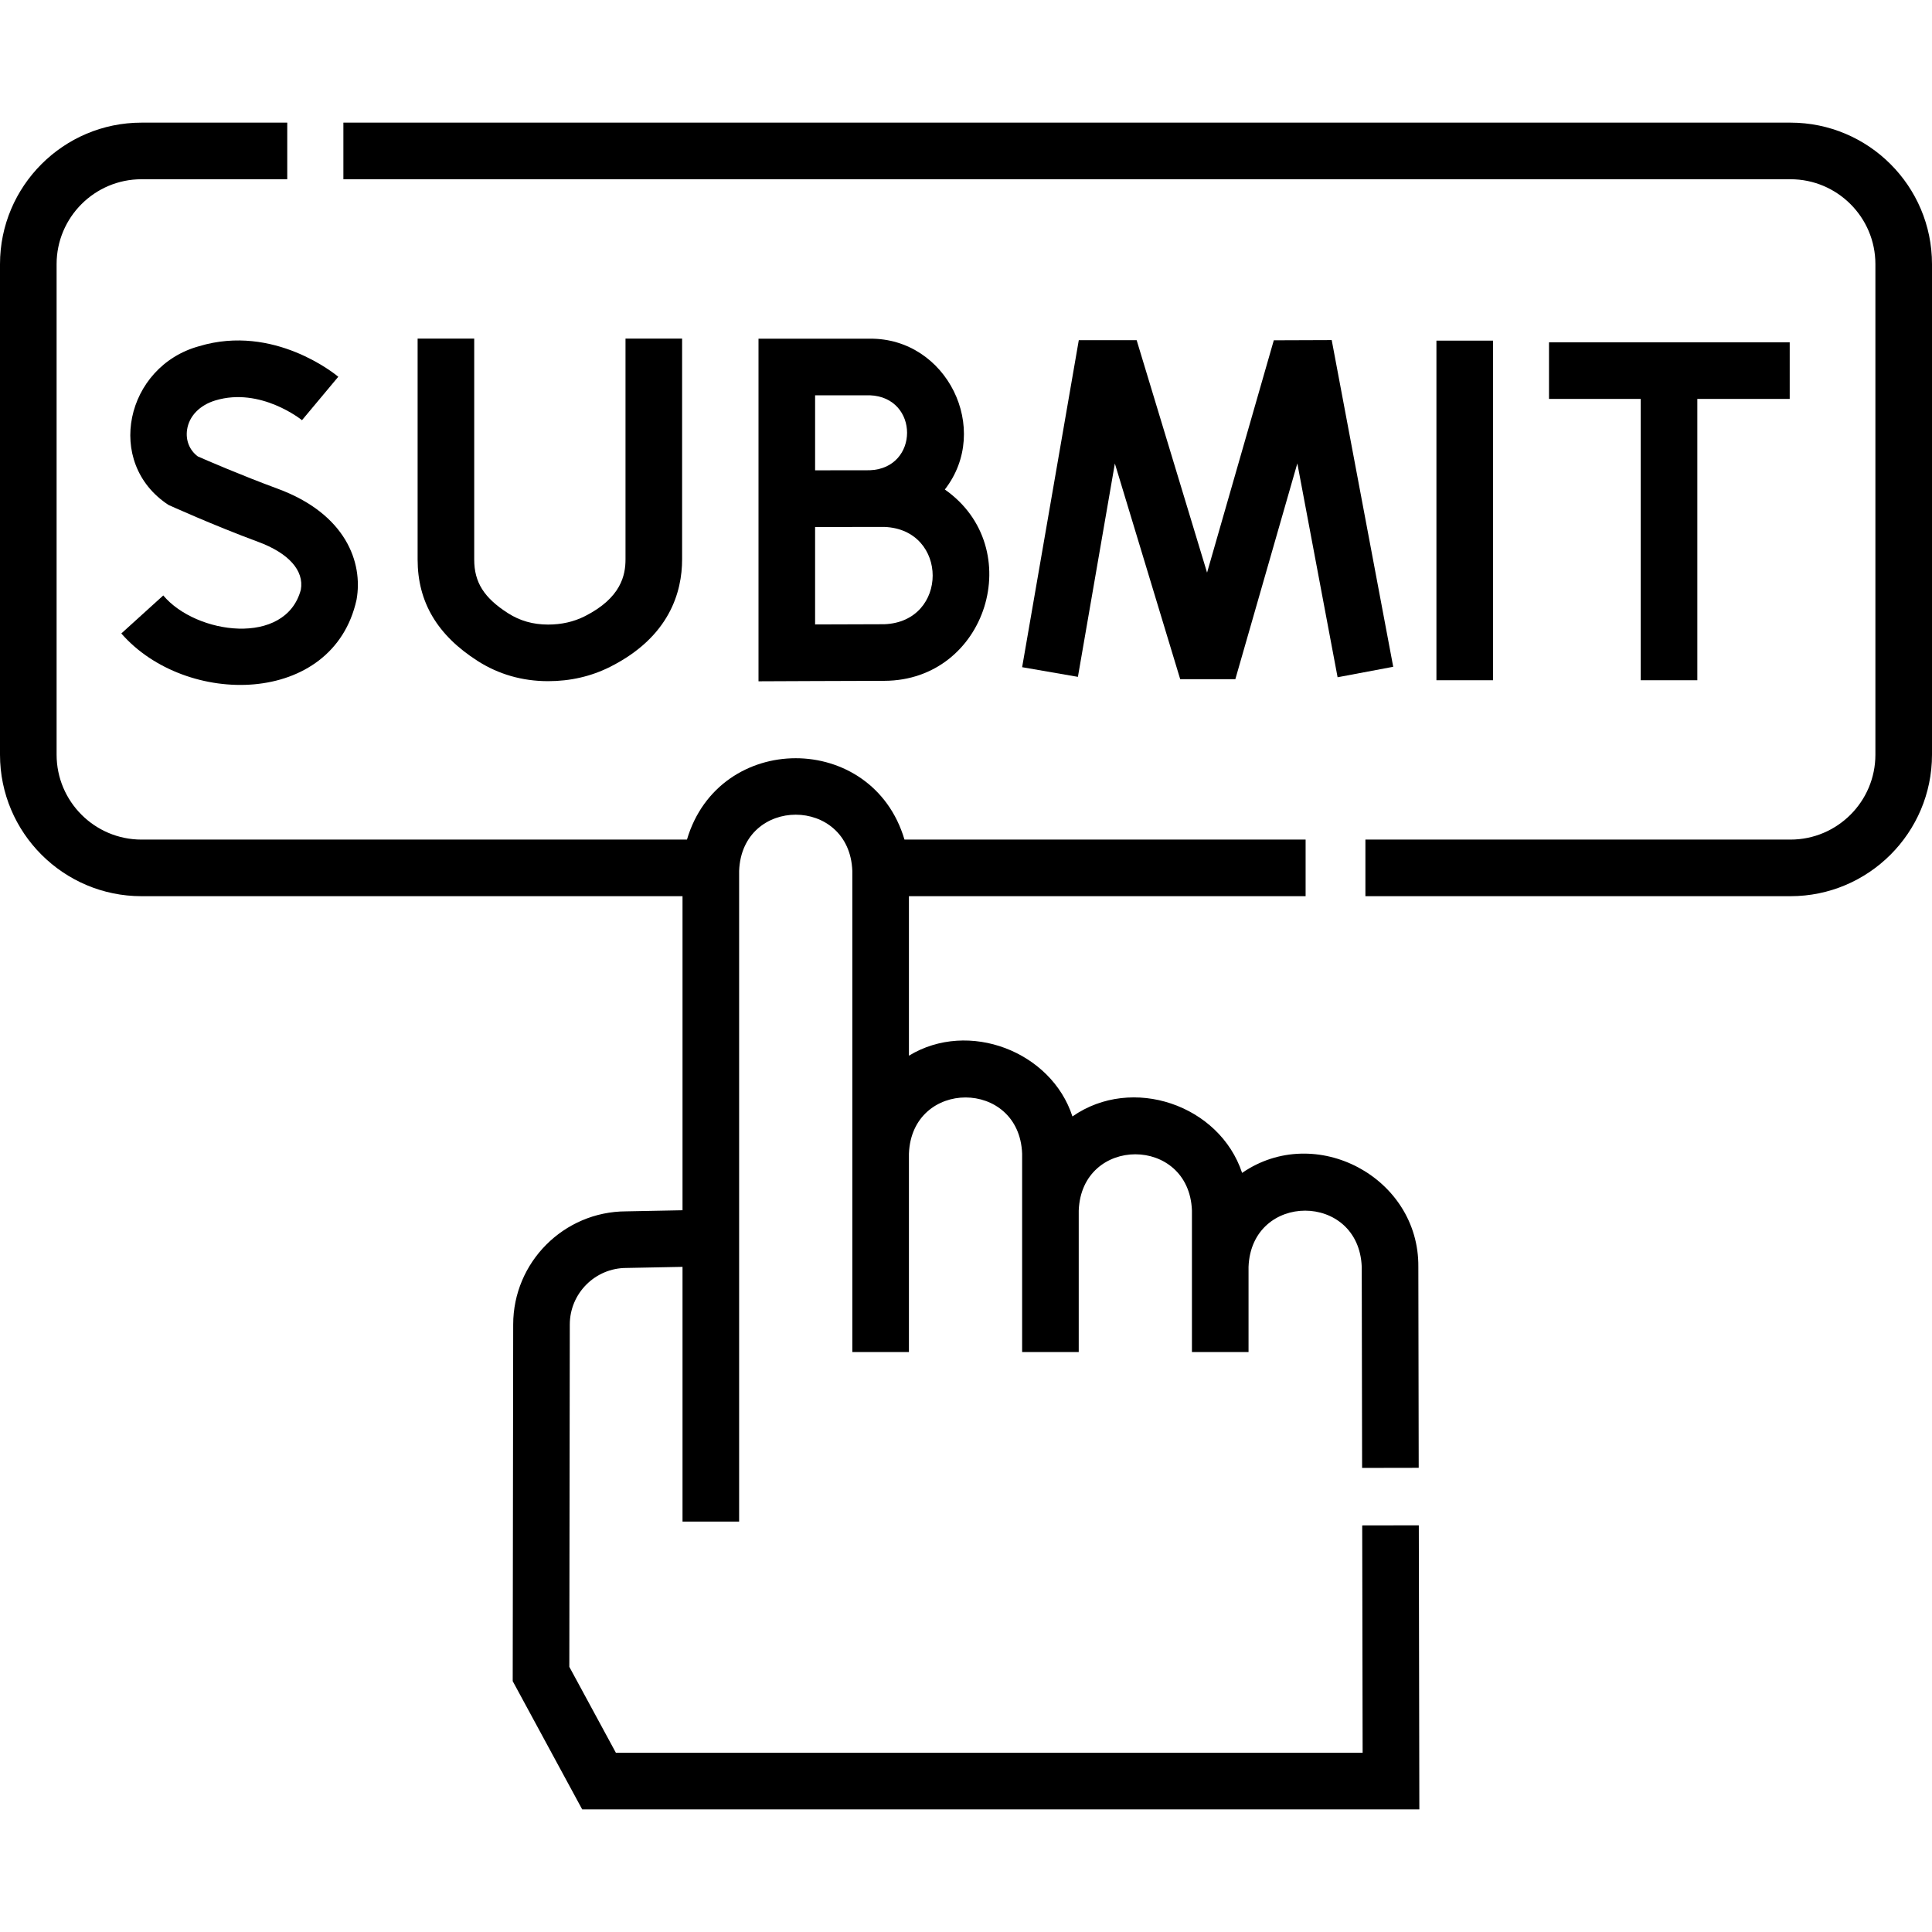
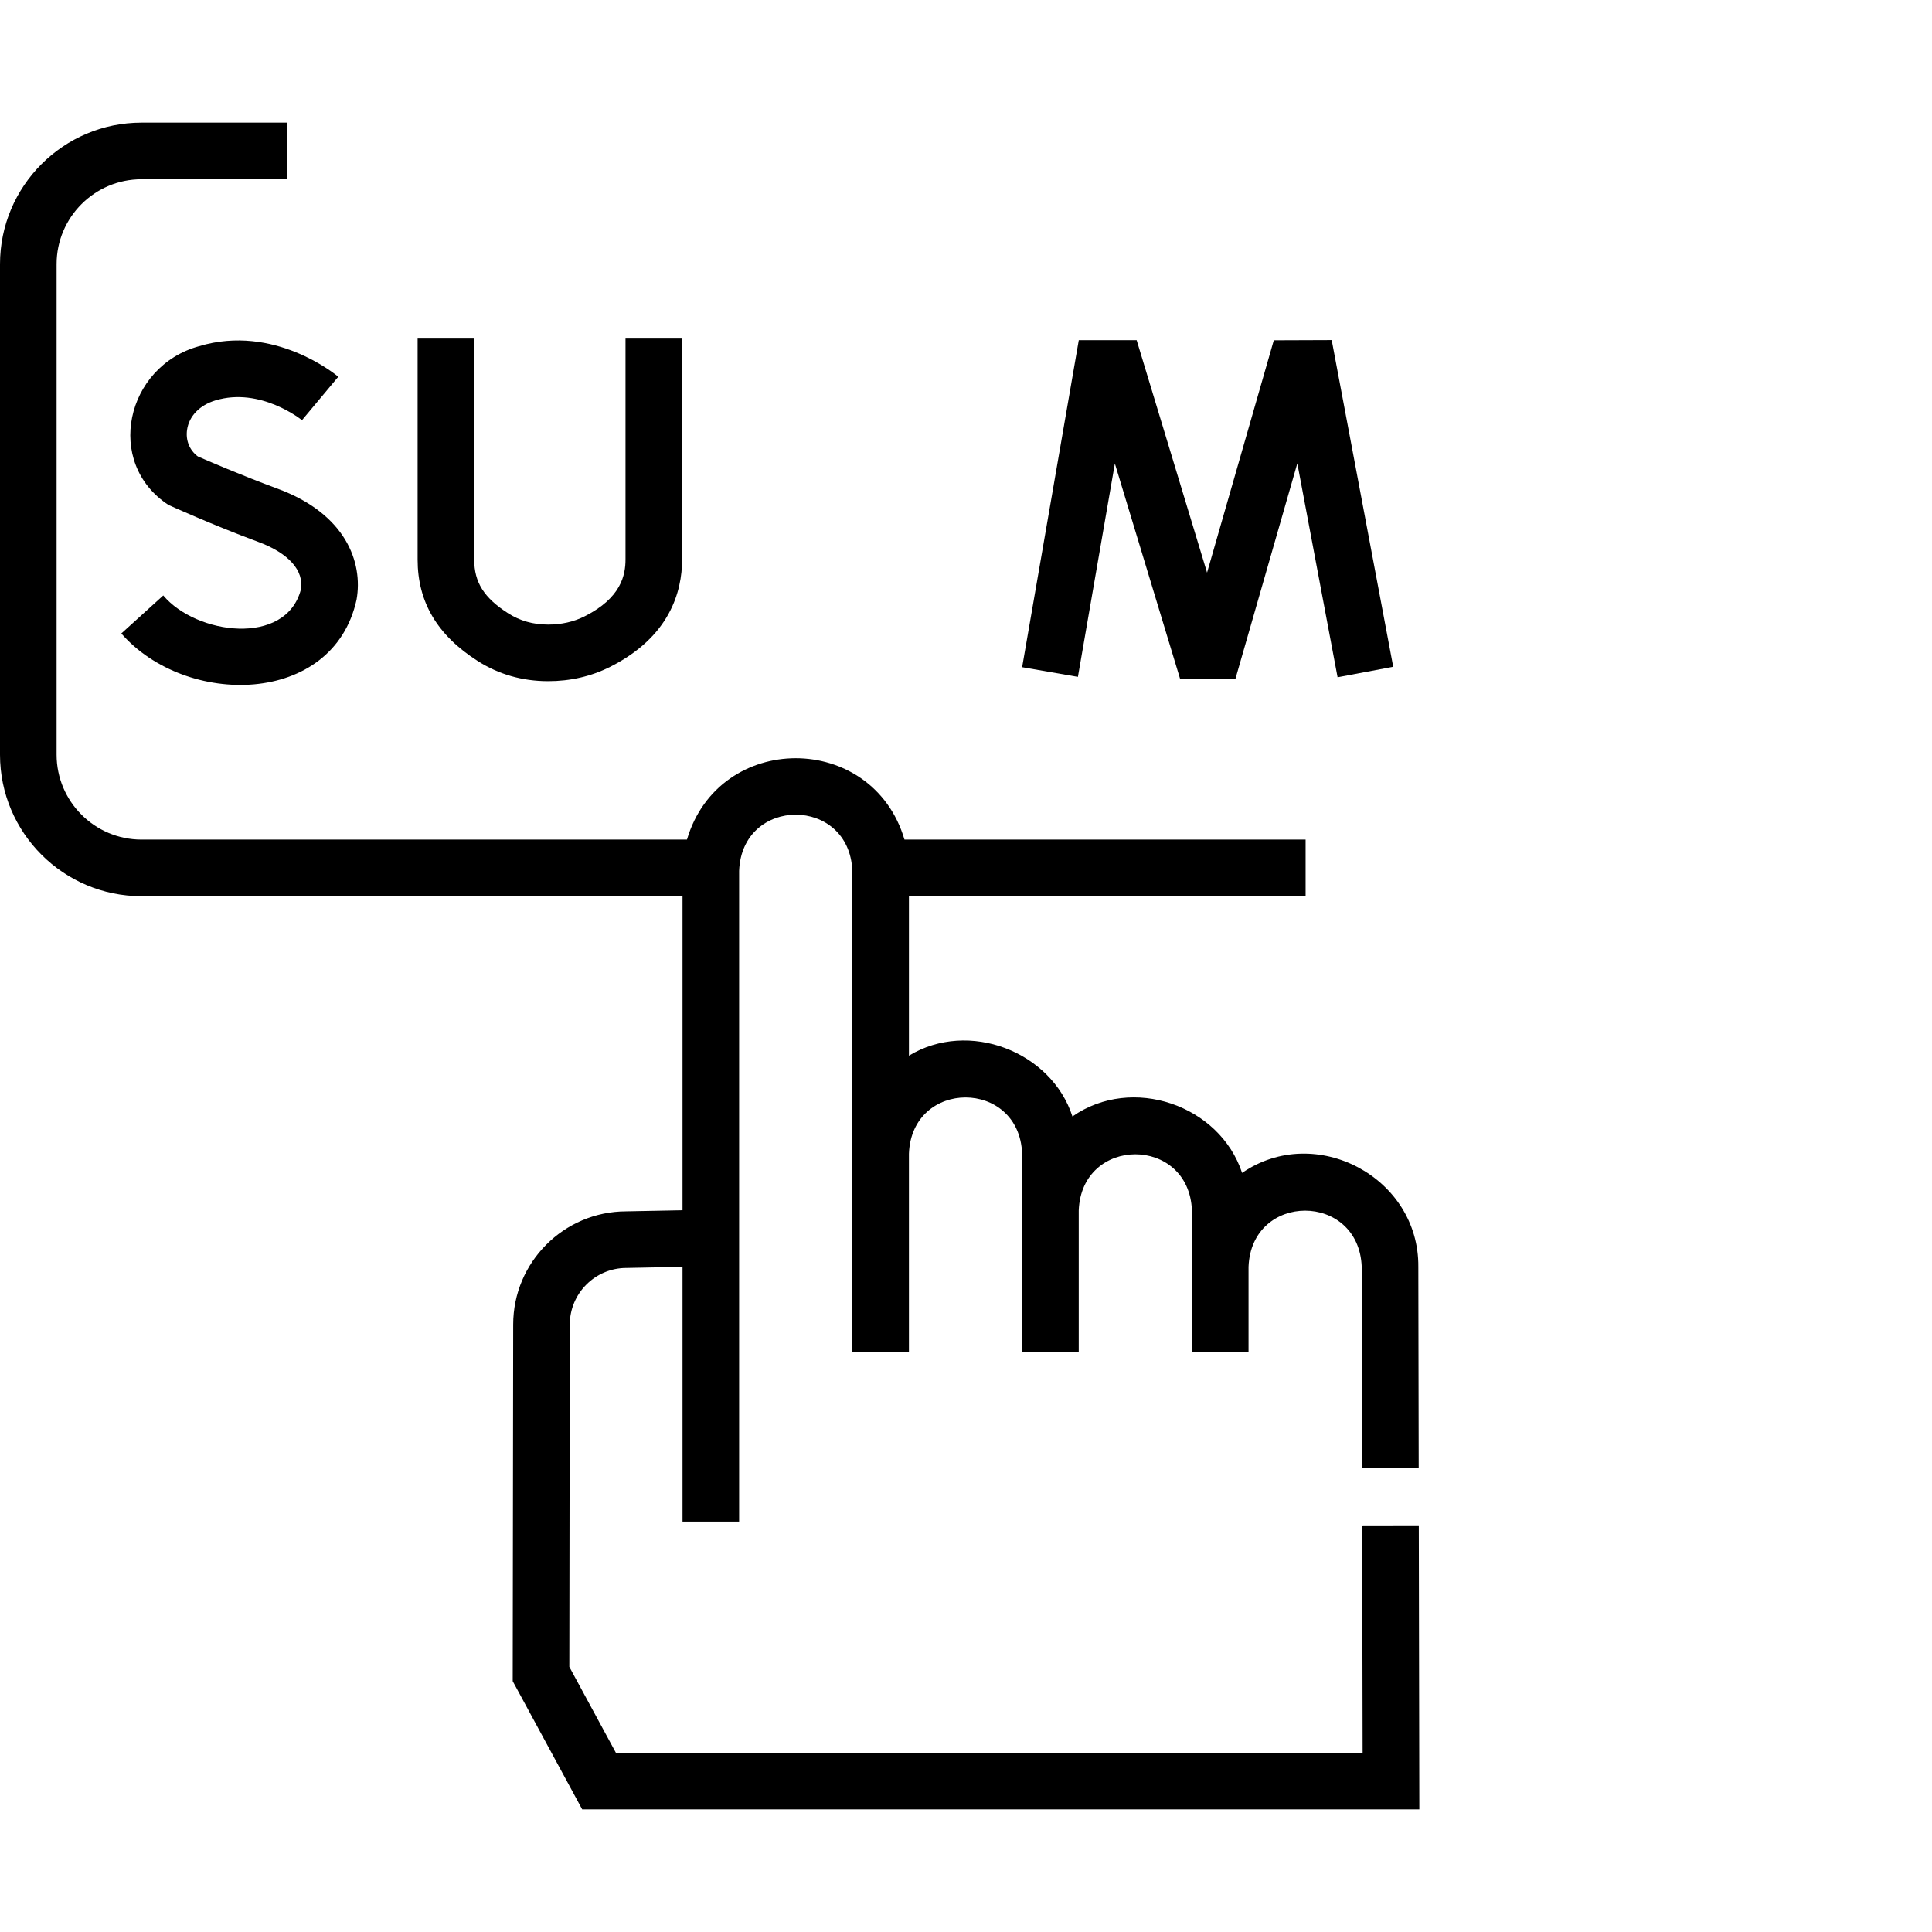
<svg xmlns="http://www.w3.org/2000/svg" id="Layer_1" height="512" viewBox="0 0 512 512" width="512">
  <g>
-     <path d="m474.5 32.5h-383.5v15h383.5c12.407 0 22.5 10.094 22.5 22.5v130c0 12.406-10.093 22.5-22.5 22.5h-112.653v15h112.653c20.678 0 37.5-16.822 37.5-37.5v-130c0-20.678-16.822-37.5-37.5-37.5z" />
-     <path d="m449.81 180.272v-74.555h24.482v-15h-63.788v15h24.306v74.555z" />
-     <path d="m380.669 90.272h15v90h-15z" />
    <path d="m312.765 179.986h14.616l16.425-57.181 10.671 56.675 14.741-2.775-16.301-86.577-15.347.056-17.685 61.568-18.661-61.602h-15.333l-15.014 86.662 14.781 2.561 9.794-56.538z" />
-     <path d="m230.517 89.756h-29.506v90.793s27.771-.123 33.35-.123c27.241-.09 38.042-35.292 16.027-50.7 12.428-15.981.538-40.159-19.871-39.97zm-14.506 15h14.506c13.16.5 13.153 19.367 0 19.864-1.615 0-14.506.02-14.506.02zm18.349 60.67c-3.35 0-11.973.032-18.35.059v-25.819c2.085-.008 18.35-.025 18.35-.025 17.084.649 17.071 25.141 0 25.785z" />
    <path d="m110.674 89.728v58.559c0 11.244 5.201 20.033 15.901 26.871 5.552 3.546 11.824 5.349 18.642 5.358 5.909.008 11.46-1.27 16.481-3.799 15.761-7.938 19.069-19.873 19.069-28.488v-58.501h-15v58.501c0 4.14-1.121 10.208-10.815 15.091-2.902 1.463-6.177 2.201-9.714 2.196-3.973-.006-7.437-.987-10.588-3-6.376-4.074-8.977-8.196-8.977-14.229v-58.559z" />
    <path d="m57.094 106.11c11.961-3.609 22.827 5.155 22.936 5.244l9.619-11.51c-.687-.576-17.05-14.068-36.881-8.098-19.454 5.334-25.181 30.897-8.118 42.069 0 0 11.947 5.422 23.739 9.771 8.11 2.992 12.241 7.619 11.335 12.696-4.005 15.08-27.744 11.908-36.458 1.519l-11.114 10.072c17.016 19.547 56.121 19.38 62.339-8.954 1.757-9.839-2.813-22.73-20.91-29.405-9.723-3.587-18.75-7.5-21.156-8.556-2.194-1.642-3.255-4.24-2.852-7.05.519-3.62 3.331-6.536 7.521-7.798z" />
    <path d="m360.999 404.255.112 60.245h-197.895l-12.339-22.771.123-90.708c0-8.271 6.729-15 15-15l14.875-.29v67.509h15v-172.437c.756-19.877 29.251-19.862 30 0v127.5h15v-52.563c.756-19.877 29.251-19.862 30 0v52.562h15v-37.5c.756-19.877 29.251-19.862 30 0v37.5h15v-22.562c.758-19.881 29.257-19.864 30 .014l.098 53.26 15-.027-.098-53.246c.228-23.772-27.281-38.299-46.704-24.909-5.953-17.988-29.132-26.012-44.964-14.961-5.565-17.217-27.526-25.723-43.332-16.104v-42.267h105.125v-15h-106.303c-8.509-28.757-49.146-28.739-57.644 0h-144.553c-12.407 0-22.5-10.094-22.5-22.5v-130c0-12.406 10.093-22.5 22.5-22.5h38.625v-15h-38.625c-20.678 0-37.5 16.822-37.5 37.5v130c0 20.678 16.822 37.5 37.5 37.5h143.375v83.229l-14.953.292c-16.505.043-29.922 13.485-29.922 29.991l-.127 94.51 18.411 33.979h221.855l-.14-75.272z" />
  </g>
</svg>